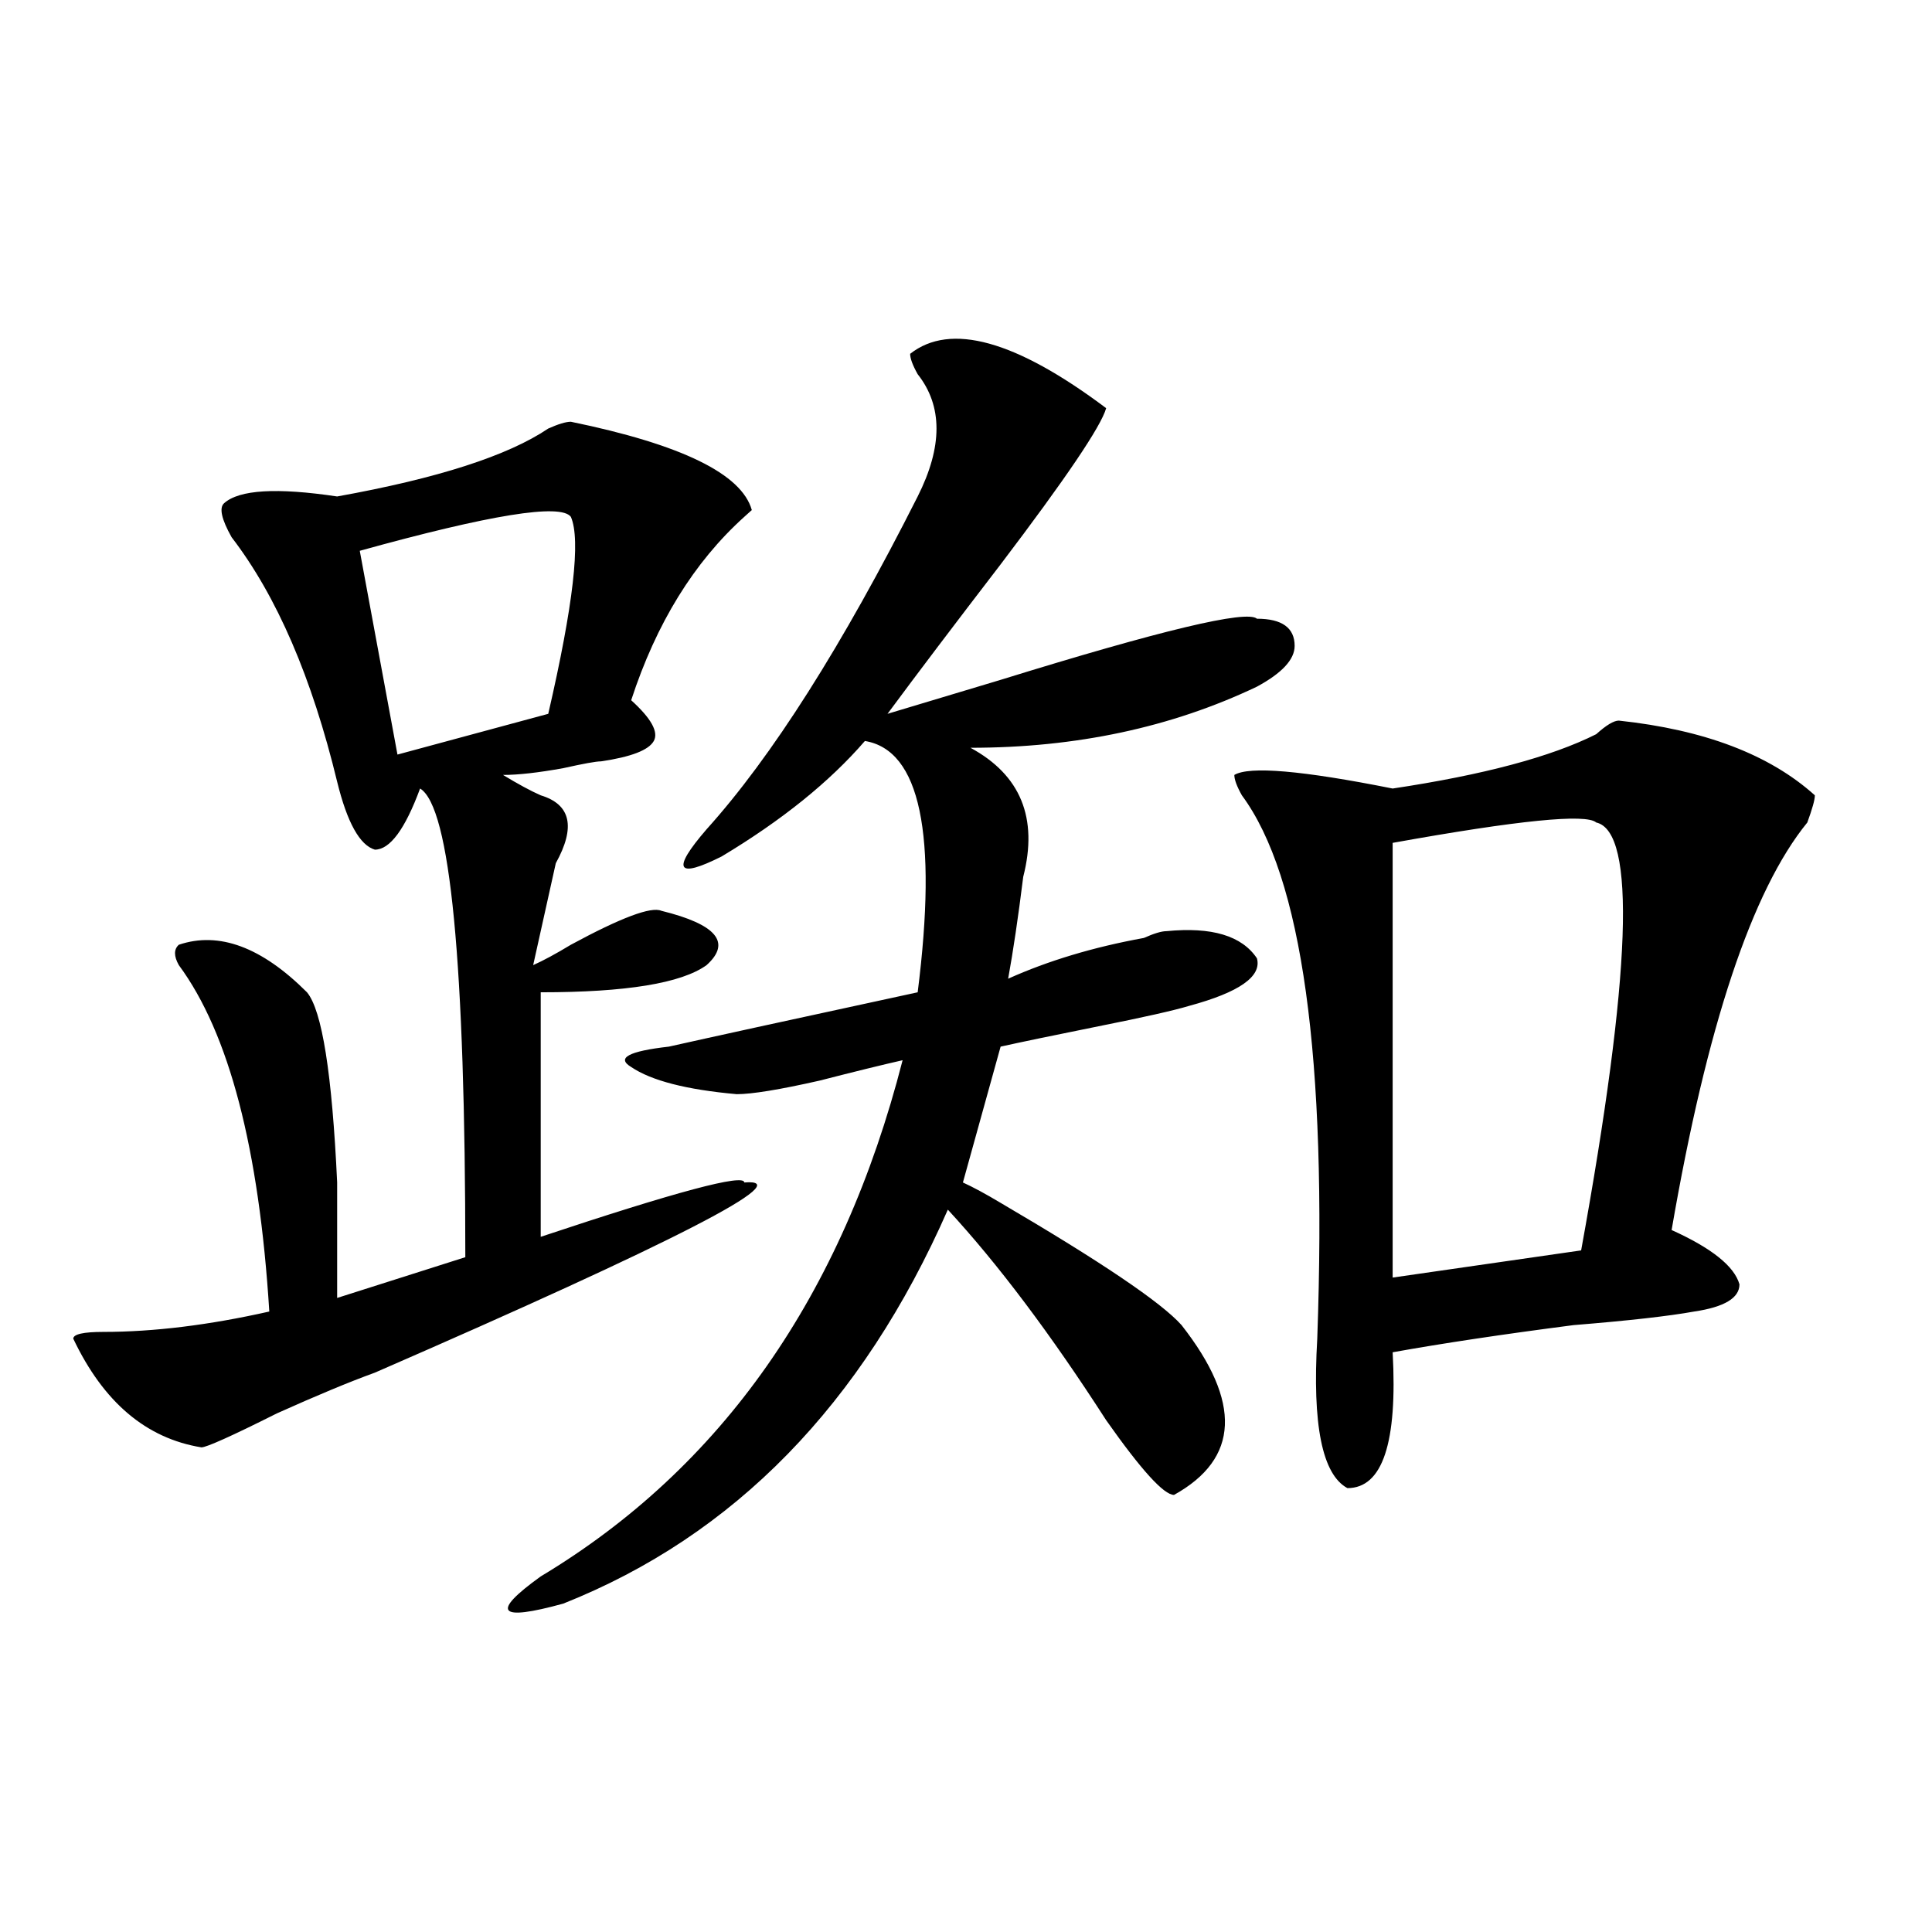
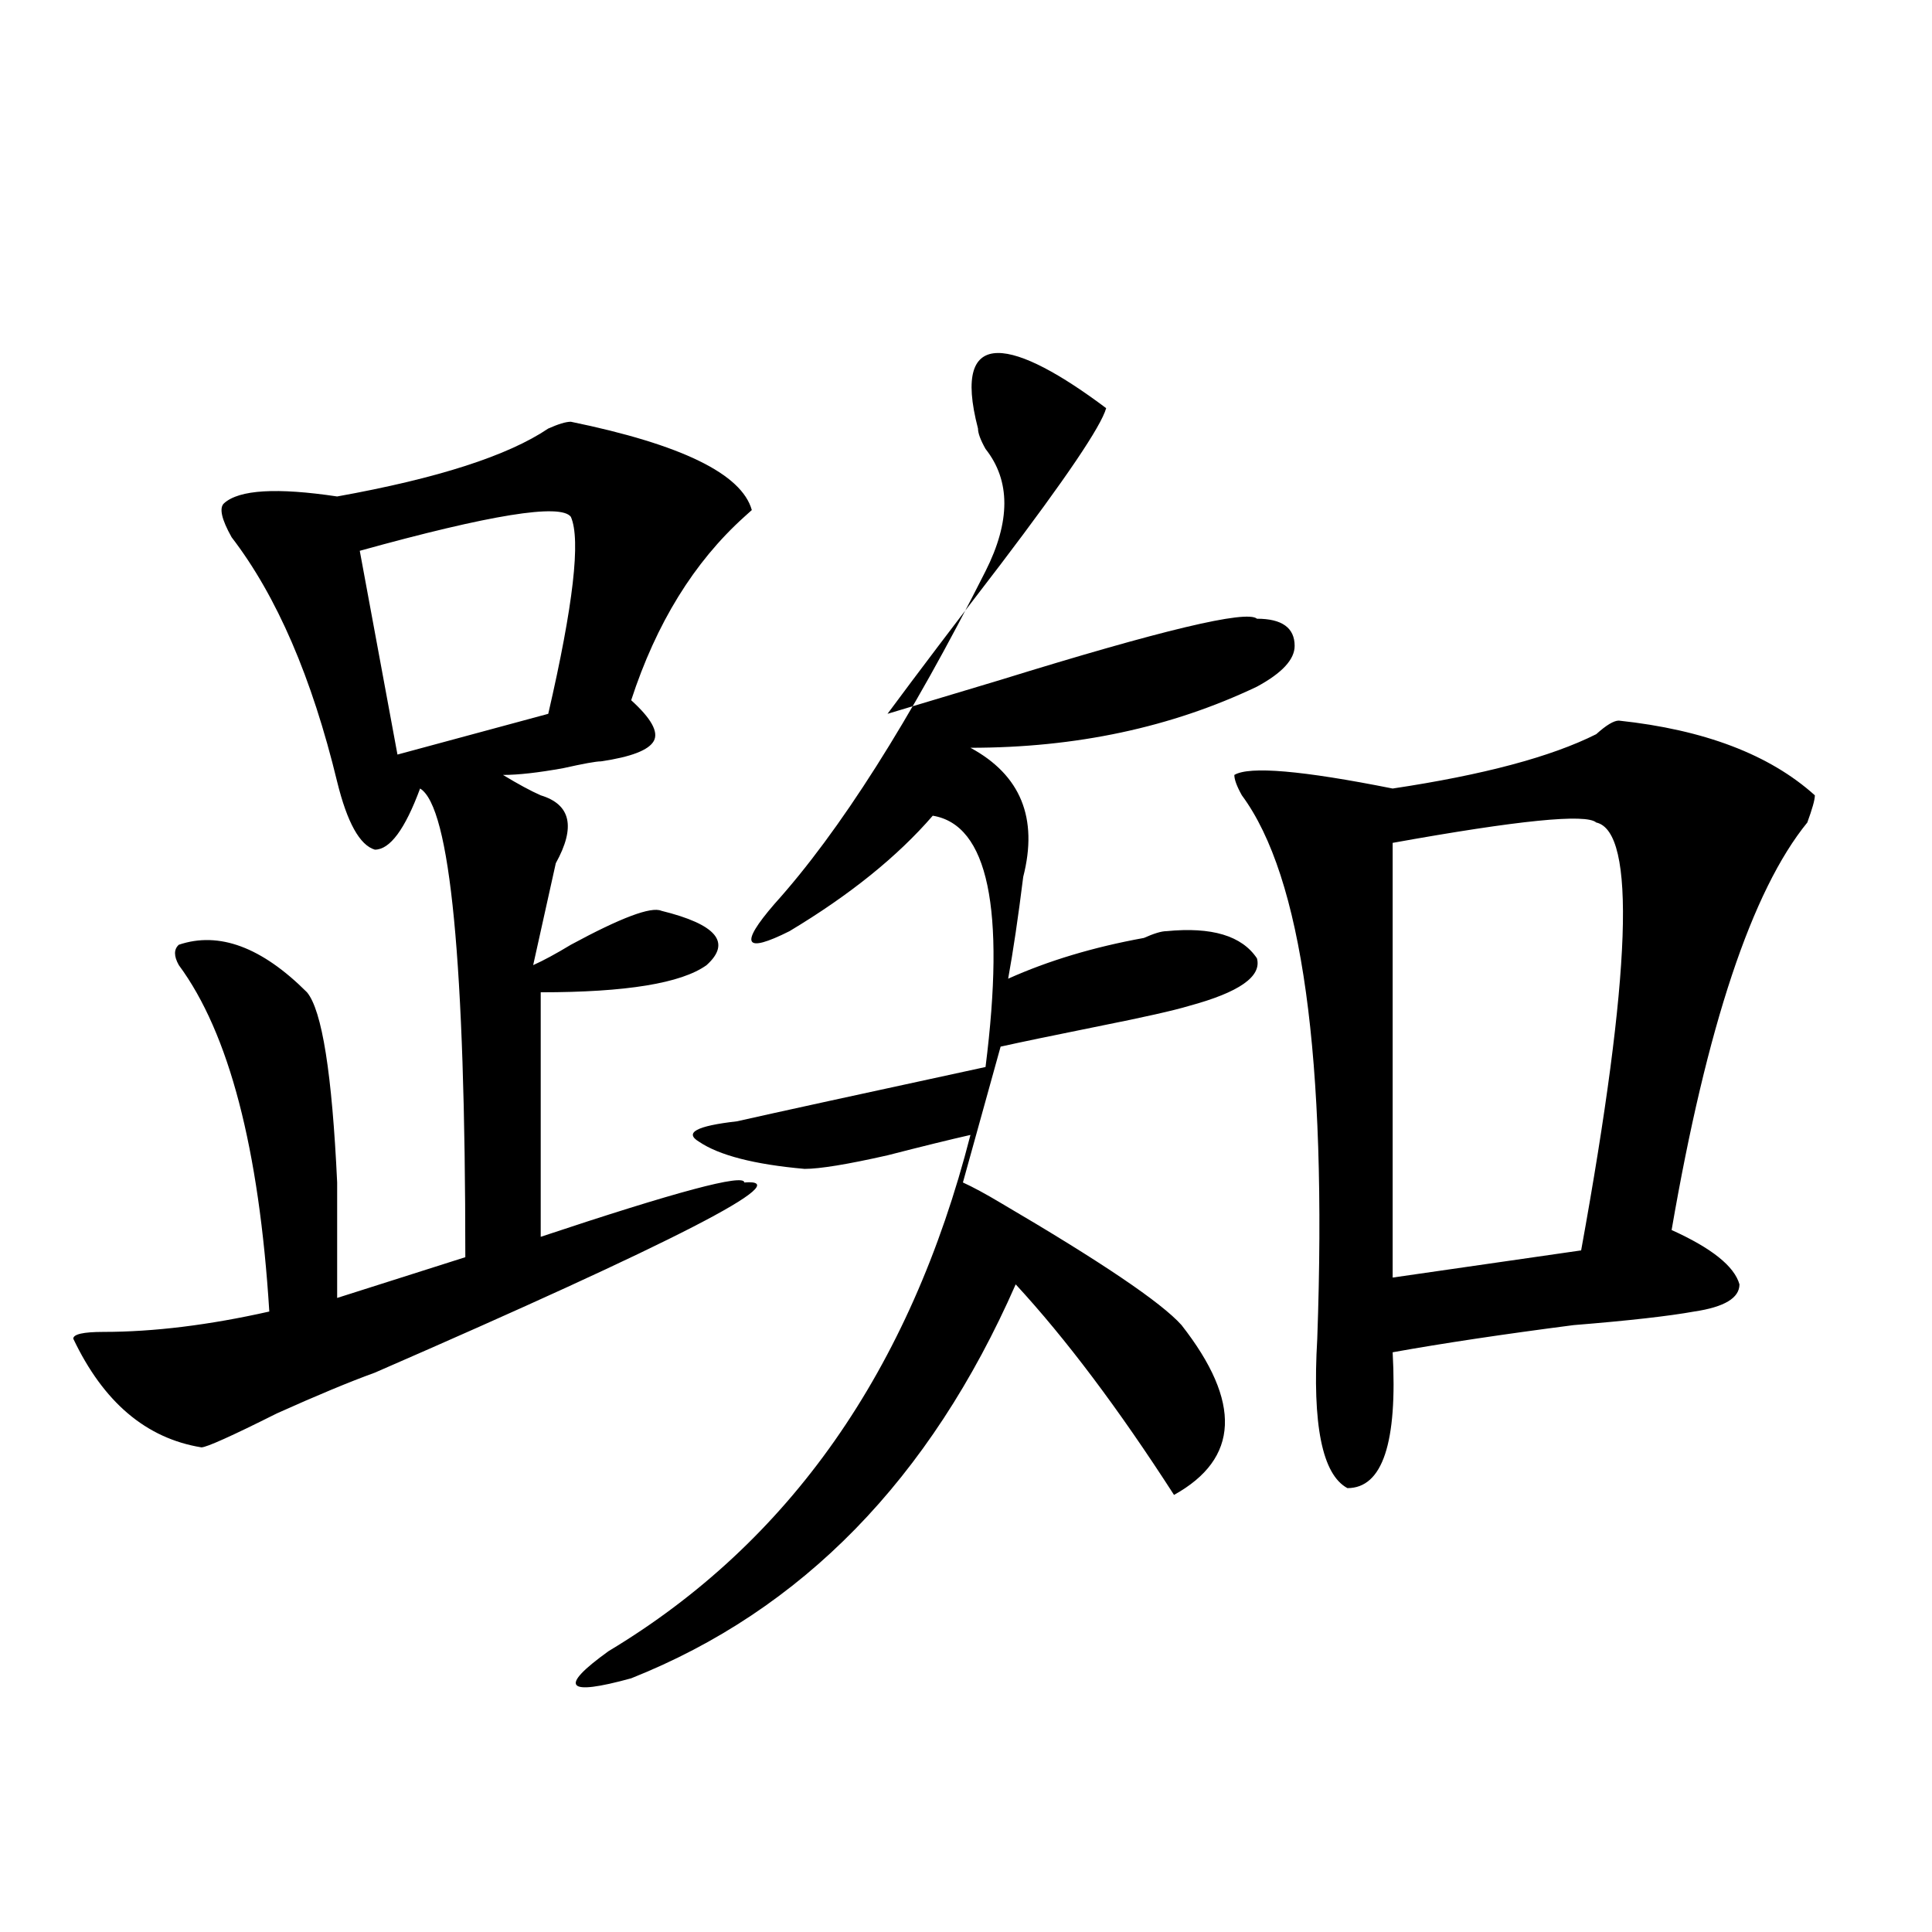
<svg xmlns="http://www.w3.org/2000/svg" version="1.1" id="图层_1" x="0px" y="0px" width="1000px" height="1000px" viewBox="0 0 1000 1000" enable-background="new 0 0 1000 1000" xml:space="preserve">
-   <path d="M295.48,218.297c57.193,11.755,88.412,26.972,93.656,45.703l-3.902,3.516c-26.036,23.456-45.548,55.097-58.535,94.922  c10.365,9.394,14.268,16.425,11.707,21.094c-2.622,4.724-11.707,8.239-27.316,10.547c-2.622,0-9.146,1.208-19.512,3.516  c-13.048,2.362-23.414,3.516-31.219,3.516c7.805,4.724,14.269,8.239,19.512,10.547c15.609,4.724,18.171,16.425,7.805,35.156  c-2.622,11.755-6.524,29.333-11.707,52.734c5.183-2.308,11.707-5.823,19.512-10.547c25.976-14.063,41.584-19.886,46.828-17.578  c28.597,7.031,36.401,16.425,23.414,28.125c-13.049,9.394-41.646,14.063-85.852,14.063v126.563  c70.242-23.401,105.363-32.794,105.363-28.125c28.597-2.308-35.121,30.487-191.215,98.438c-13.048,4.724-29.938,11.755-50.73,21.094  c-23.414,11.755-36.462,17.578-39.023,17.578c-28.657-4.669-50.73-23.401-66.34-56.25c0-2.308,5.183-3.516,15.609-3.516  c25.976,0,54.633-3.516,85.852-10.547c-5.243-84.375-20.853-144.141-46.828-179.297c-2.622-4.669-2.622-8.185,0-10.547  c20.792-7.031,42.926,1.208,66.34,24.609c7.805,9.394,12.987,42.188,15.609,98.438c0,25.817,0,45.703,0,59.766l66.34-21.094  c0-152.325-7.805-233.185-23.414-242.578c-7.805,21.094-15.609,31.641-23.414,31.641c-7.805-2.308-14.329-14.063-19.512-35.156  c-13.048-53.888-31.219-96.075-54.633-126.563c-5.243-9.339-6.524-15.216-3.902-17.578c7.805-7.031,27.316-8.185,58.535-3.516  c52.011-9.339,88.413-21.094,109.266-35.156C288.956,219.505,292.858,218.297,295.48,218.297z M295.48,267.516  c-5.243-7.031-41.646-1.153-109.266,17.578l19.512,105.469l78.047-21.094C296.761,313.219,300.663,279.271,295.48,267.516z   M572.547,211.266c-2.622,9.394-20.854,36.364-54.633,80.859c-23.414,30.487-42.926,56.25-58.535,77.344  c15.609-4.669,35.121-10.547,58.535-17.578c83.229-25.763,127.436-36.31,132.68-31.641c12.987,0,19.512,4.724,19.512,14.063  c0,7.031-6.524,14.063-19.512,21.094c-44.268,21.094-93.656,31.641-148.289,31.641c25.975,14.063,35.121,36.364,27.316,66.797  c-2.622,21.094-5.244,38.672-7.805,52.734c20.792-9.339,44.206-16.37,70.242-21.094c5.183-2.308,9.085-3.516,11.707-3.516  c23.414-2.308,39.023,2.362,46.828,14.063c2.561,9.394-9.146,17.578-35.121,24.609c-7.805,2.362-23.414,5.878-46.828,10.547  c-23.414,4.724-40.365,8.239-50.73,10.547c-5.244,18.786-11.707,42.188-19.512,70.313c5.183,2.362,11.707,5.878,19.512,10.547  c52.011,30.487,83.229,51.581,93.656,63.281c31.219,39.88,29.877,69.159-3.902,87.891c-5.244,0-16.951-12.854-35.121-38.672  c-28.658-44.495-55.975-80.859-81.949-108.984c-44.268,100.8-110.607,168.75-199.02,203.906  c-33.841,9.338-37.743,4.669-11.707-14.063c93.656-56.25,156.094-145.294,187.313-267.188c-10.427,2.362-24.756,5.878-42.926,10.547  c-20.854,4.724-35.121,7.031-42.926,7.031c-26.036-2.308-44.268-7.031-54.633-14.063c-7.805-4.669-1.341-8.185,19.512-10.547  c20.792-4.669,63.718-14.063,128.777-28.125c10.365-82.013,1.28-125.354-27.316-130.078c-18.231,21.094-42.926,41.034-74.145,59.766  c-23.414,11.755-26.036,7.031-7.805-14.063c33.779-37.464,70.242-94.922,109.266-172.266c12.987-25.763,12.987-46.856,0-63.281  c-2.622-4.669-3.902-8.185-3.902-10.547C491.878,166.771,525.719,176.109,572.547,211.266z M837.906,372.984  c44.206,4.724,78.047,17.578,101.461,38.672c0,2.362-1.342,7.031-3.902,14.063c-28.658,35.156-52.072,105.469-70.242,210.938  c20.792,9.394,32.499,18.786,35.121,28.125c0,7.031-7.805,11.755-23.414,14.063c-13.049,2.362-33.841,4.724-62.438,7.031  c-36.463,4.724-67.682,9.394-93.656,14.063c2.561,46.911-5.244,70.313-23.414,70.313c-13.049-7.031-18.231-32.794-15.609-77.344  c5.183-145.294-7.805-239.063-39.023-281.25c-2.622-4.669-3.902-8.185-3.902-10.547c7.805-4.669,35.121-2.308,81.949,7.031  c46.828-7.031,81.949-16.37,105.363-28.125C831.382,375.347,835.284,372.984,837.906,372.984z M826.199,425.719  c-5.244-4.669-40.365-1.153-105.363,10.547v225l97.559-14.063C844.369,504.271,846.991,430.442,826.199,425.719z" />
+   <path d="M295.48,218.297c57.193,11.755,88.412,26.972,93.656,45.703l-3.902,3.516c-26.036,23.456-45.548,55.097-58.535,94.922  c10.365,9.394,14.268,16.425,11.707,21.094c-2.622,4.724-11.707,8.239-27.316,10.547c-2.622,0-9.146,1.208-19.512,3.516  c-13.048,2.362-23.414,3.516-31.219,3.516c7.805,4.724,14.269,8.239,19.512,10.547c15.609,4.724,18.171,16.425,7.805,35.156  c-2.622,11.755-6.524,29.333-11.707,52.734c5.183-2.308,11.707-5.823,19.512-10.547c25.976-14.063,41.584-19.886,46.828-17.578  c28.597,7.031,36.401,16.425,23.414,28.125c-13.049,9.394-41.646,14.063-85.852,14.063v126.563  c70.242-23.401,105.363-32.794,105.363-28.125c28.597-2.308-35.121,30.487-191.215,98.438c-13.048,4.724-29.938,11.755-50.73,21.094  c-23.414,11.755-36.462,17.578-39.023,17.578c-28.657-4.669-50.73-23.401-66.34-56.25c0-2.308,5.183-3.516,15.609-3.516  c25.976,0,54.633-3.516,85.852-10.547c-5.243-84.375-20.853-144.141-46.828-179.297c-2.622-4.669-2.622-8.185,0-10.547  c20.792-7.031,42.926,1.208,66.34,24.609c7.805,9.394,12.987,42.188,15.609,98.438c0,25.817,0,45.703,0,59.766l66.34-21.094  c0-152.325-7.805-233.185-23.414-242.578c-7.805,21.094-15.609,31.641-23.414,31.641c-7.805-2.308-14.329-14.063-19.512-35.156  c-13.048-53.888-31.219-96.075-54.633-126.563c-5.243-9.339-6.524-15.216-3.902-17.578c7.805-7.031,27.316-8.185,58.535-3.516  c52.011-9.339,88.413-21.094,109.266-35.156C288.956,219.505,292.858,218.297,295.48,218.297z M295.48,267.516  c-5.243-7.031-41.646-1.153-109.266,17.578l19.512,105.469l78.047-21.094C296.761,313.219,300.663,279.271,295.48,267.516z   M572.547,211.266c-2.622,9.394-20.854,36.364-54.633,80.859c-23.414,30.487-42.926,56.25-58.535,77.344  c15.609-4.669,35.121-10.547,58.535-17.578c83.229-25.763,127.436-36.31,132.68-31.641c12.987,0,19.512,4.724,19.512,14.063  c0,7.031-6.524,14.063-19.512,21.094c-44.268,21.094-93.656,31.641-148.289,31.641c25.975,14.063,35.121,36.364,27.316,66.797  c-2.622,21.094-5.244,38.672-7.805,52.734c20.792-9.339,44.206-16.37,70.242-21.094c5.183-2.308,9.085-3.516,11.707-3.516  c23.414-2.308,39.023,2.362,46.828,14.063c2.561,9.394-9.146,17.578-35.121,24.609c-7.805,2.362-23.414,5.878-46.828,10.547  c-23.414,4.724-40.365,8.239-50.73,10.547c-5.244,18.786-11.707,42.188-19.512,70.313c5.183,2.362,11.707,5.878,19.512,10.547  c52.011,30.487,83.229,51.581,93.656,63.281c31.219,39.88,29.877,69.159-3.902,87.891c-28.658-44.495-55.975-80.859-81.949-108.984c-44.268,100.8-110.607,168.75-199.02,203.906  c-33.841,9.338-37.743,4.669-11.707-14.063c93.656-56.25,156.094-145.294,187.313-267.188c-10.427,2.362-24.756,5.878-42.926,10.547  c-20.854,4.724-35.121,7.031-42.926,7.031c-26.036-2.308-44.268-7.031-54.633-14.063c-7.805-4.669-1.341-8.185,19.512-10.547  c20.792-4.669,63.718-14.063,128.777-28.125c10.365-82.013,1.28-125.354-27.316-130.078c-18.231,21.094-42.926,41.034-74.145,59.766  c-23.414,11.755-26.036,7.031-7.805-14.063c33.779-37.464,70.242-94.922,109.266-172.266c12.987-25.763,12.987-46.856,0-63.281  c-2.622-4.669-3.902-8.185-3.902-10.547C491.878,166.771,525.719,176.109,572.547,211.266z M837.906,372.984  c44.206,4.724,78.047,17.578,101.461,38.672c0,2.362-1.342,7.031-3.902,14.063c-28.658,35.156-52.072,105.469-70.242,210.938  c20.792,9.394,32.499,18.786,35.121,28.125c0,7.031-7.805,11.755-23.414,14.063c-13.049,2.362-33.841,4.724-62.438,7.031  c-36.463,4.724-67.682,9.394-93.656,14.063c2.561,46.911-5.244,70.313-23.414,70.313c-13.049-7.031-18.231-32.794-15.609-77.344  c5.183-145.294-7.805-239.063-39.023-281.25c-2.622-4.669-3.902-8.185-3.902-10.547c7.805-4.669,35.121-2.308,81.949,7.031  c46.828-7.031,81.949-16.37,105.363-28.125C831.382,375.347,835.284,372.984,837.906,372.984z M826.199,425.719  c-5.244-4.669-40.365-1.153-105.363,10.547v225l97.559-14.063C844.369,504.271,846.991,430.442,826.199,425.719z" />
</svg>